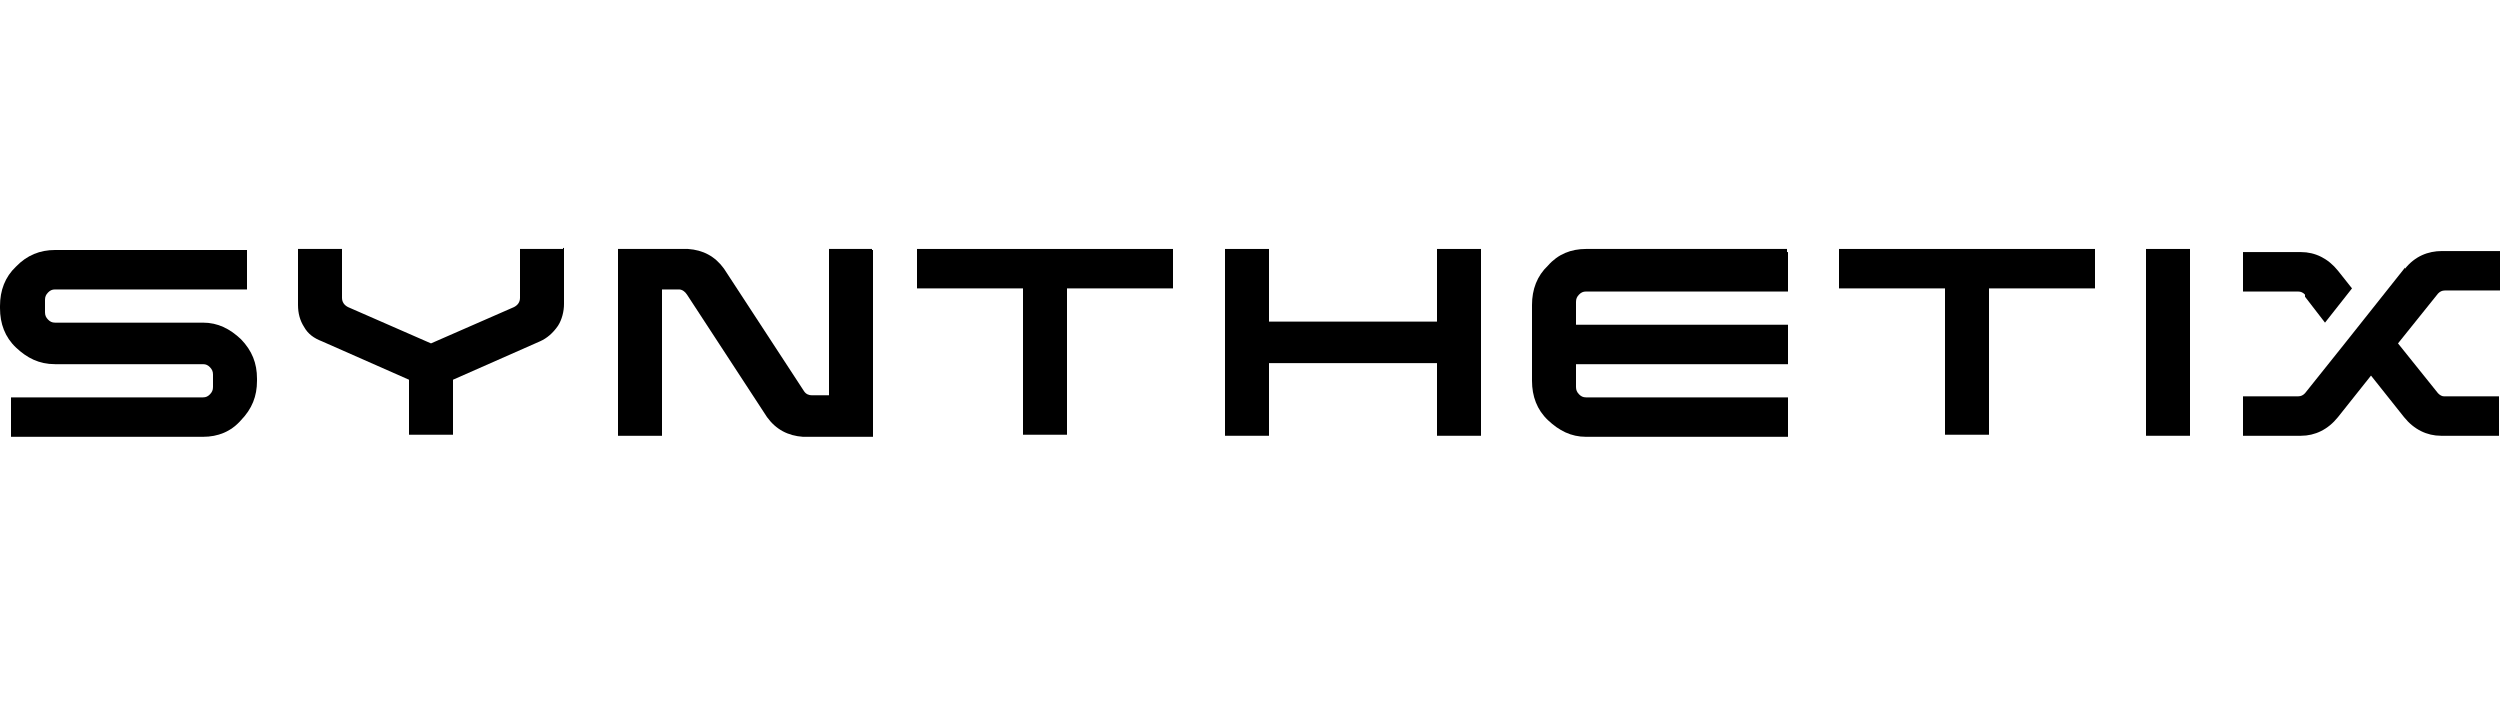
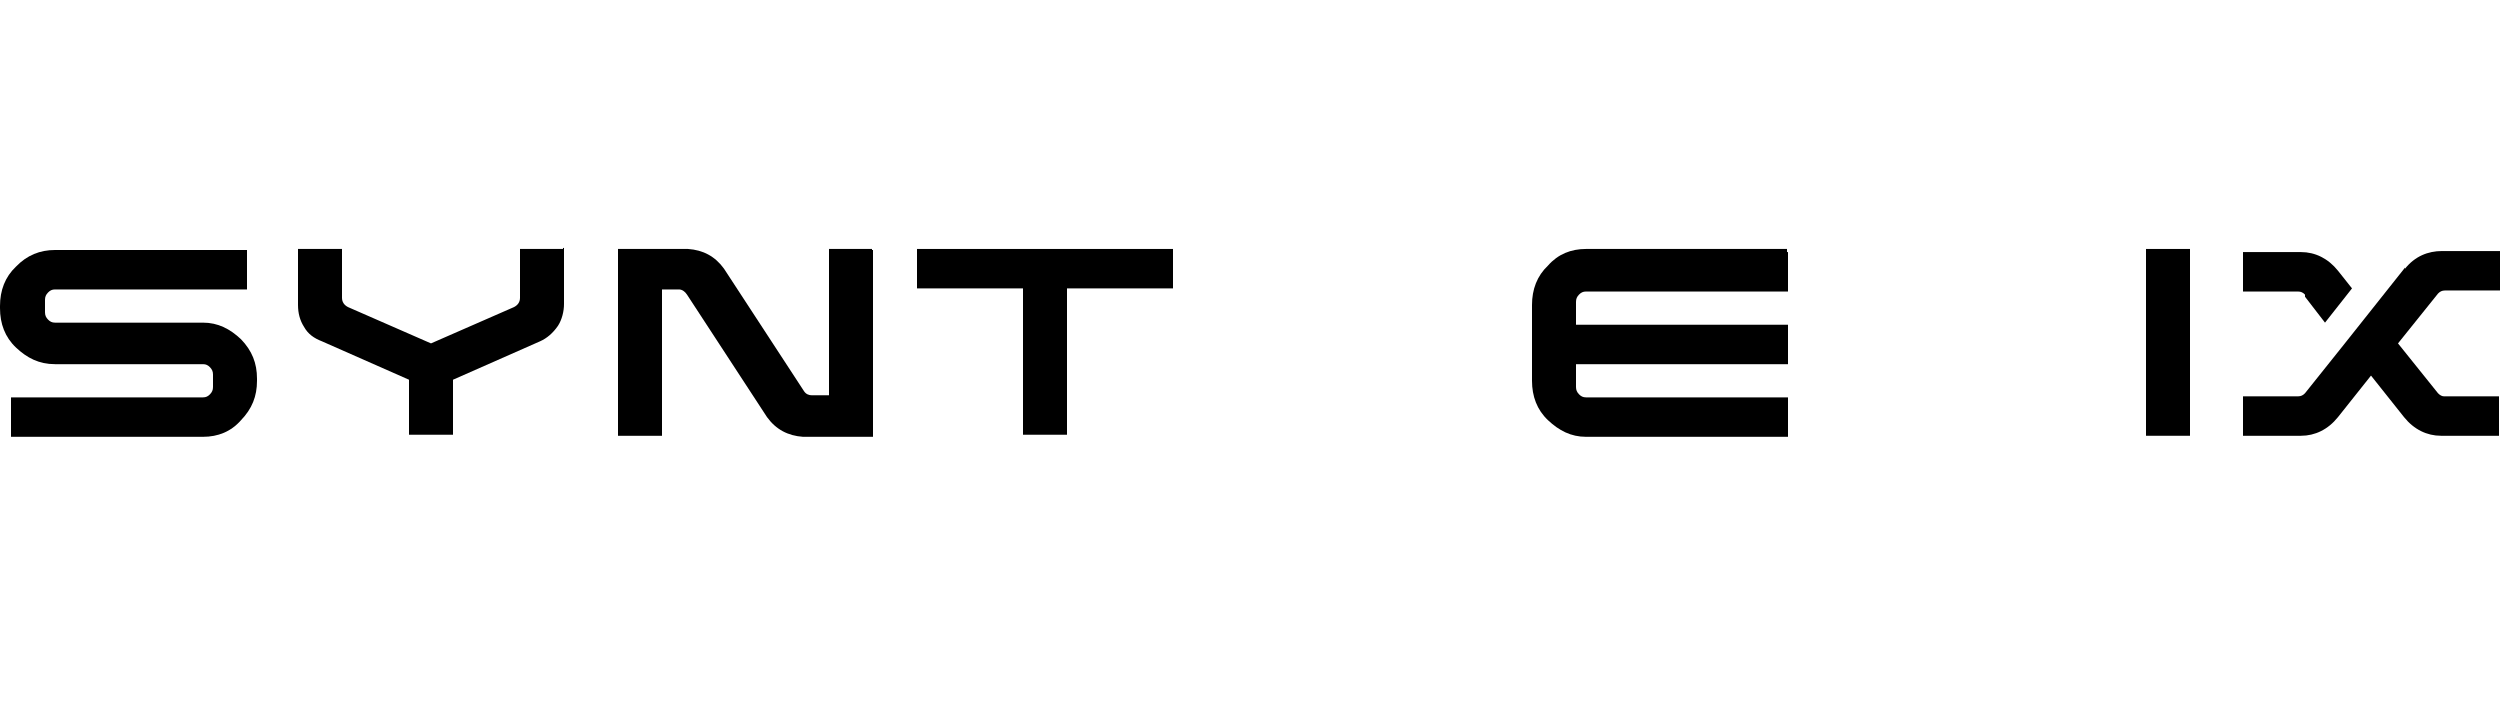
<svg xmlns="http://www.w3.org/2000/svg" width="120" height="34" viewBox="0 0 120 34" fill="none">
  <path d="M11.856 13.893H2.64C2.496 13.893 2.4 13.943 2.304 14.043C2.208 14.142 2.16 14.242 2.16 14.391V14.989C2.16 15.139 2.208 15.238 2.304 15.338C2.4 15.437 2.496 15.487 2.64 15.487H9.744C10.464 15.487 11.04 15.786 11.568 16.284C12.096 16.832 12.336 17.43 12.336 18.177V18.277C12.336 19.024 12.096 19.622 11.568 20.17C11.088 20.718 10.464 20.967 9.744 20.967H0.528V19.074H9.744C9.888 19.074 9.984 19.024 10.08 18.925C10.176 18.825 10.224 18.725 10.224 18.576V17.978C10.224 17.829 10.176 17.729 10.08 17.629C9.984 17.53 9.888 17.48 9.744 17.48H2.64C1.872 17.48 1.296 17.181 0.768 16.683C0.24 16.185 0 15.537 0 14.79V14.69C0 13.943 0.24 13.295 0.768 12.797C1.296 12.249 1.92 12 2.64 12H11.856V13.893Z" fill="black" />
  <path d="M33.024 11.95C33.744 12 34.32 12.299 34.752 12.897L38.592 18.775C38.688 18.925 38.832 18.974 38.976 18.974H39.792V11.95H41.856V12H41.904V20.967H38.544C37.824 20.917 37.248 20.618 36.816 20.02L32.976 14.142C32.88 13.993 32.736 13.893 32.592 13.893H31.776V20.917H29.664V11.95H33.024Z" fill="black" />
  <path d="M85.776 12.1H85.824V13.993H76.128C75.984 13.993 75.888 14.043 75.792 14.142C75.696 14.242 75.648 14.341 75.648 14.491V15.587H85.824V17.48H75.648V18.576C75.648 18.725 75.696 18.825 75.792 18.925C75.888 19.024 75.984 19.074 76.128 19.074H85.824V20.967H76.128C75.408 20.967 74.832 20.668 74.304 20.17C73.776 19.672 73.536 19.024 73.536 18.277V14.64C73.536 13.893 73.776 13.245 74.304 12.747C74.784 12.199 75.408 11.95 76.128 11.95H85.776V12.1Z" fill="black" />
-   <path d="M60.912 15.437H68.976V11.95H71.088V20.917H68.976V17.43H60.912V20.917H58.8V11.95H60.912V15.437Z" fill="black" />
  <path d="M105.12 20.917H103.008V11.95H105.12V20.917Z" fill="black" />
  <path d="M120 13.943H117.36C117.216 13.943 117.12 13.993 117.024 14.092L115.104 16.483L117.024 18.875C117.12 18.974 117.216 19.024 117.312 19.024H119.952V20.917H117.168C116.496 20.917 115.872 20.618 115.392 20.02L113.808 18.028L112.224 20.02C111.744 20.618 111.12 20.917 110.448 20.917H107.664V19.024H110.304C110.448 19.024 110.544 18.974 110.64 18.875L112.512 16.533L115.44 12.847V12.897C115.92 12.299 116.544 12.05 117.216 12.05H120V13.943Z" fill="black" />
  <path d="M27.072 14.591C27.072 14.939 26.976 15.338 26.784 15.637C26.544 15.985 26.256 16.235 25.92 16.384L21.744 18.227V20.867H19.632V18.227L15.456 16.384C15.072 16.235 14.784 16.035 14.592 15.687C14.4 15.388 14.304 15.039 14.304 14.64V11.95H16.416V14.292C16.416 14.491 16.512 14.64 16.704 14.74L20.688 16.483L24.672 14.74C24.864 14.64 24.96 14.491 24.96 14.292V11.95H27.024V11.9H27.072V14.591Z" fill="black" />
  <path d="M56.304 13.843H51.216V20.867H49.104V13.843H44.016V11.95H56.304V13.843Z" fill="black" />
-   <path d="M100.56 13.843H95.472V20.867H93.36V13.843H88.272V11.95H100.56V13.843Z" fill="black" />
  <path d="M110.448 12.1C111.12 12.1 111.744 12.399 112.224 12.996L112.896 13.843L111.6 15.487L110.64 14.242V14.142C110.544 14.043 110.448 13.993 110.304 13.993H107.664V12.1H110.448Z" fill="black" />
</svg>